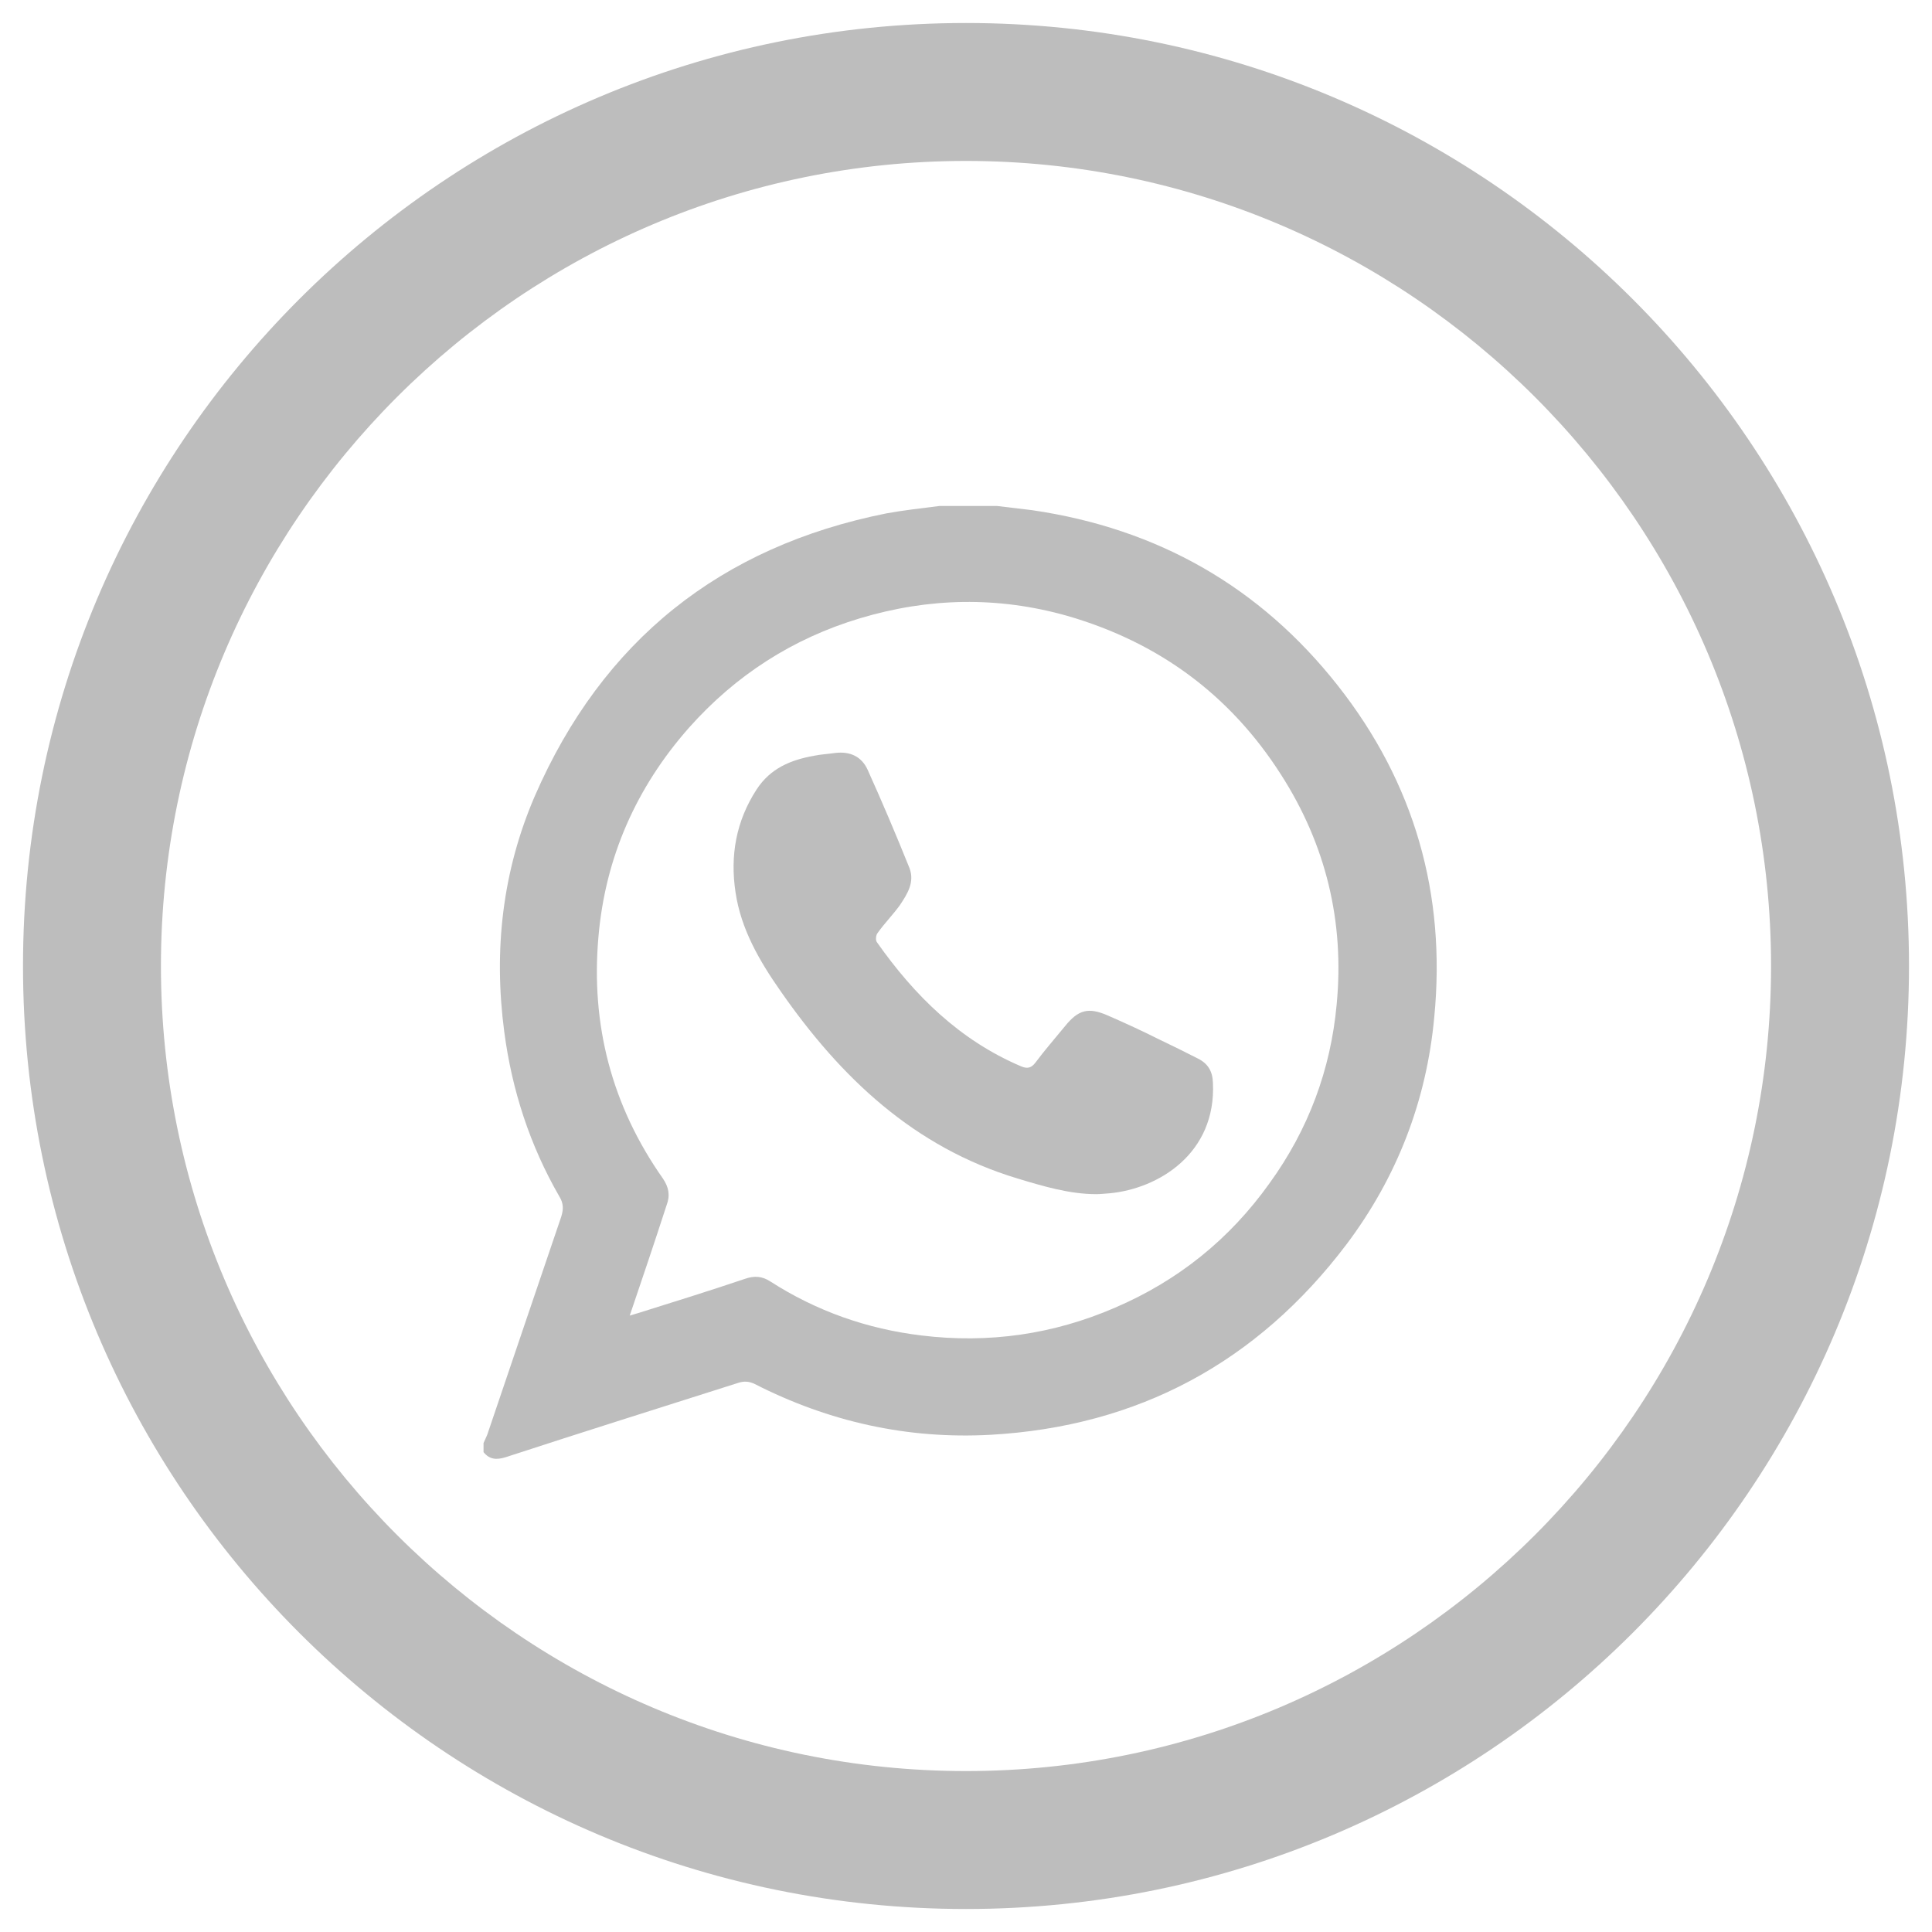
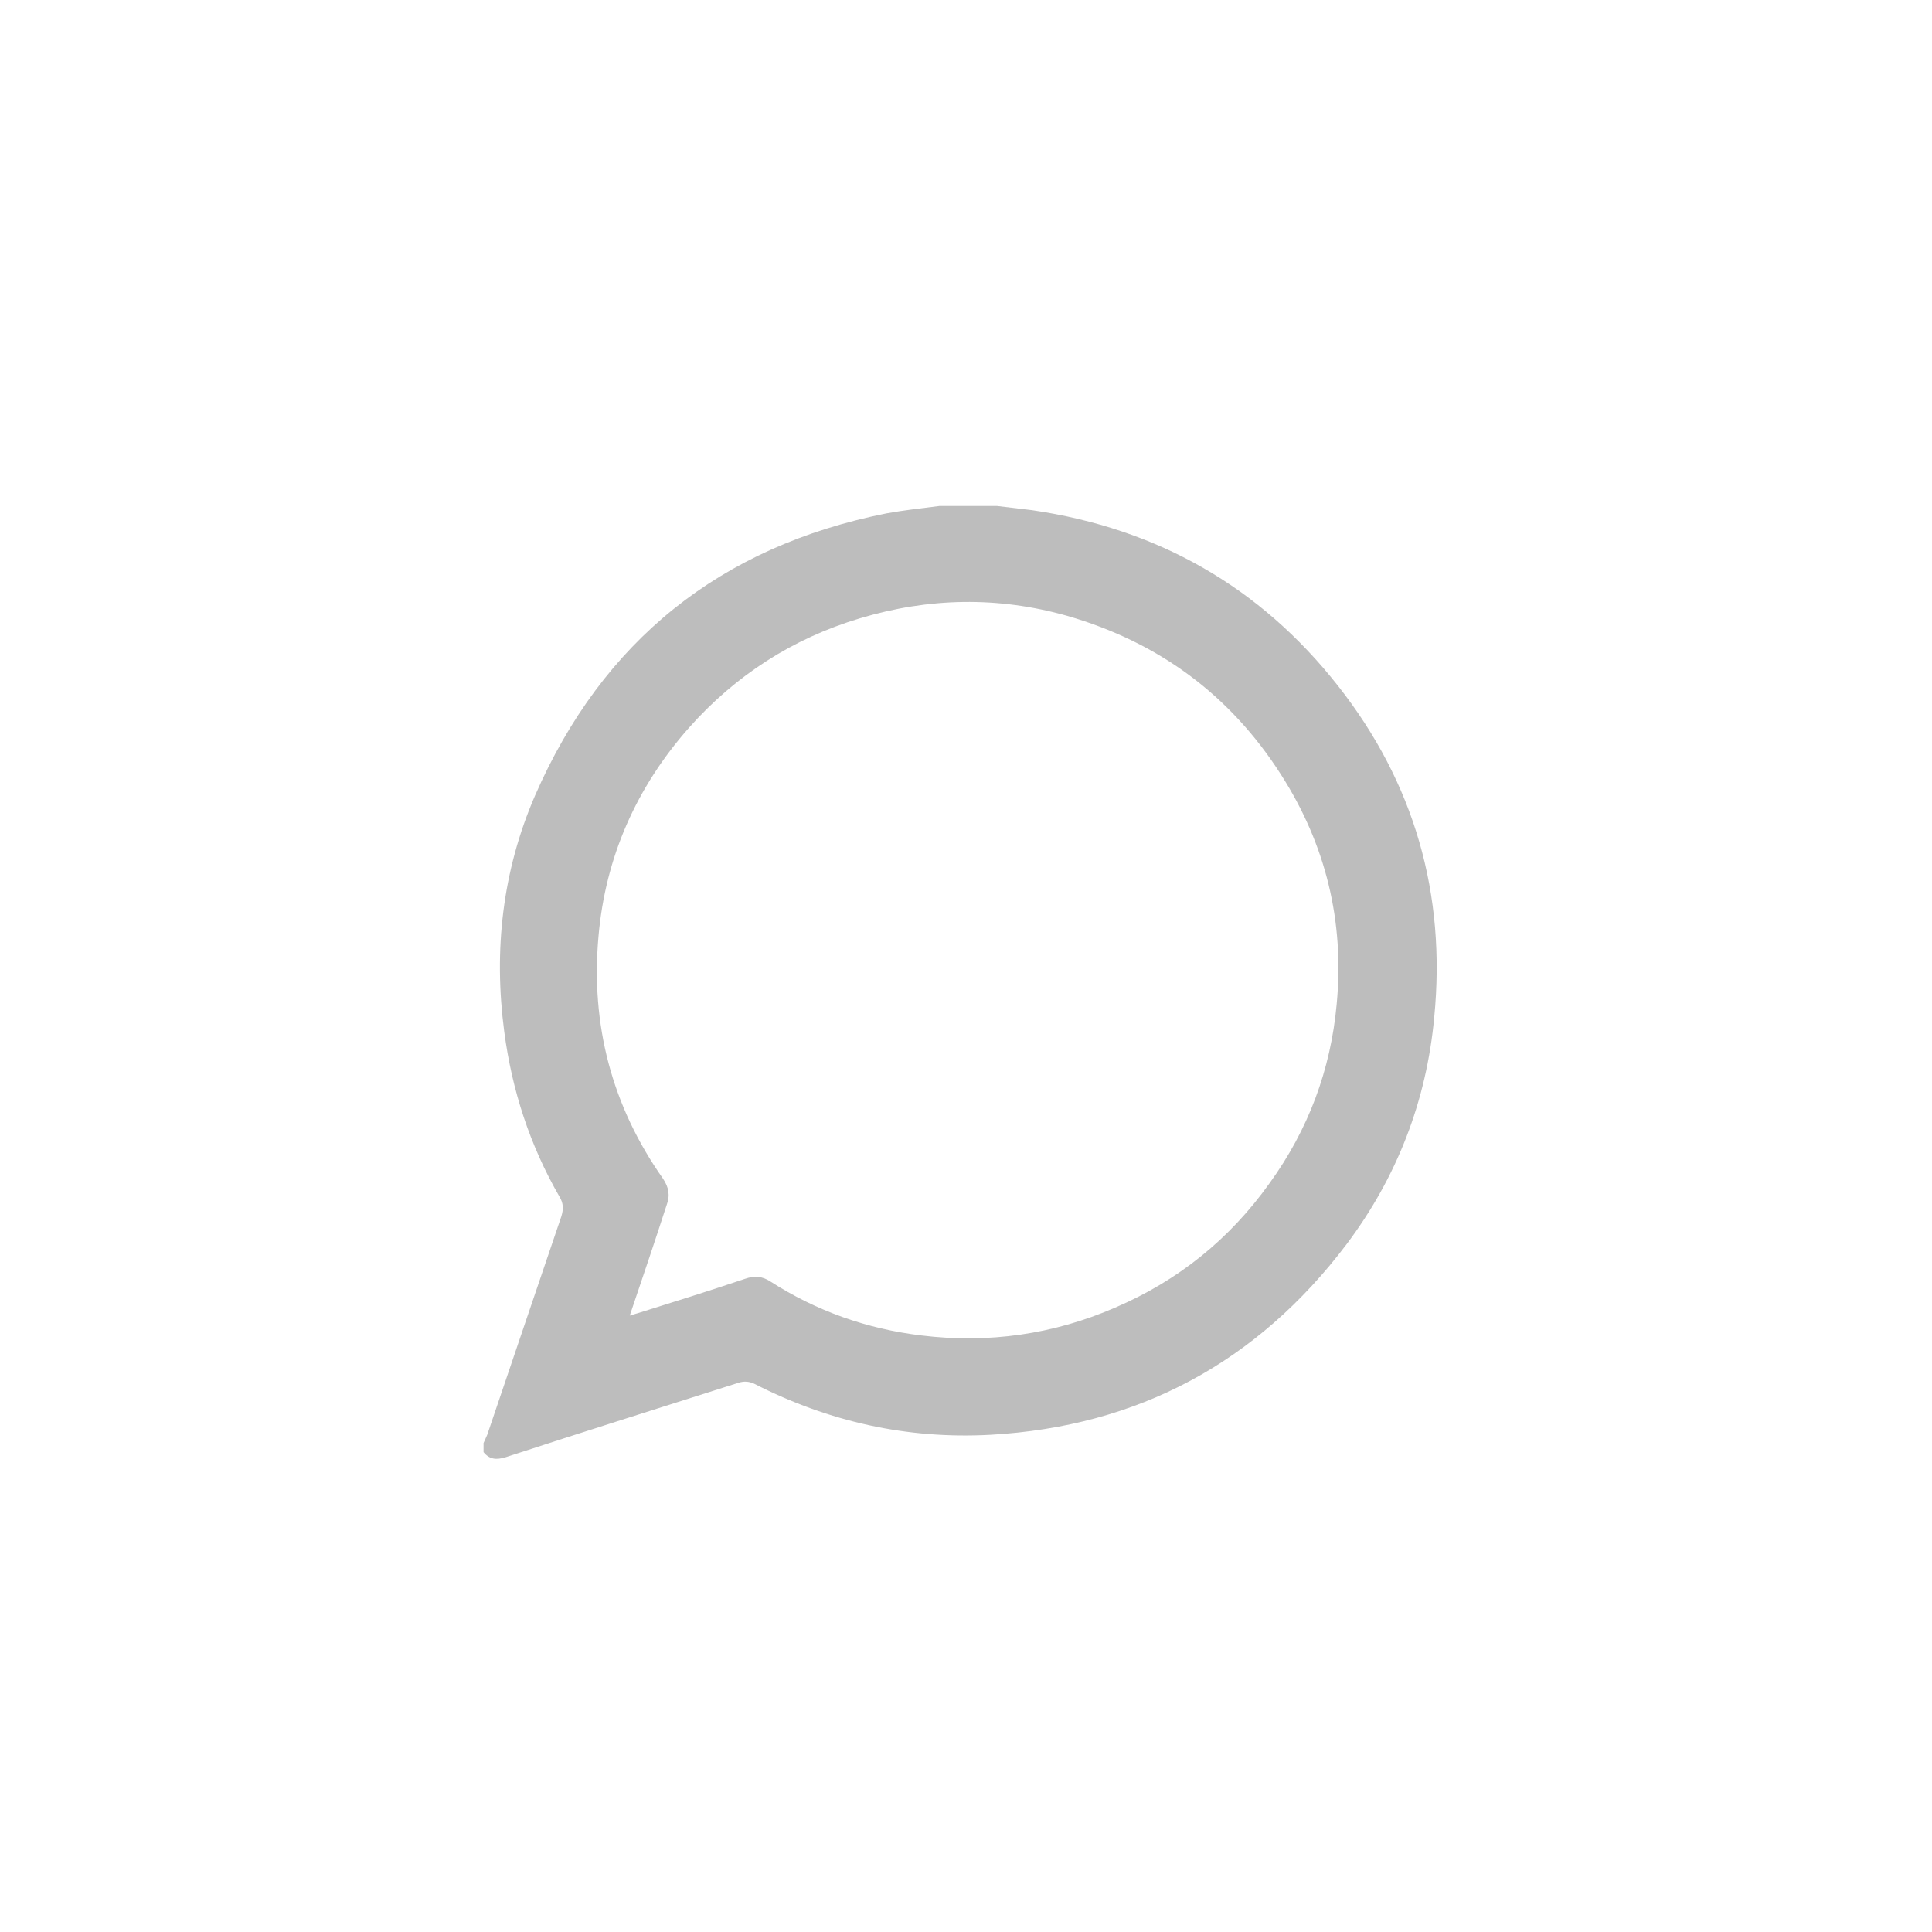
<svg xmlns="http://www.w3.org/2000/svg" width="43px" height="43px" viewBox="0 0 43 43" version="1.1">
  <g id="surface1">
-     <path style=" stroke:none;fill-rule:nonzero;fill:rgb(74.118%,74.118%,74.118%);fill-opacity:1;" d="M 21.5 3.582 C 31.379 3.582 39.418 11.621 39.418 21.5 C 39.418 31.379 31.379 39.418 21.5 39.418 C 11.621 39.418 3.582 31.379 3.582 21.5 C 3.582 11.621 11.621 3.582 21.5 3.582 M 21.5 0.512 C 9.91 0.512 0.512 9.91 0.512 21.5 C 0.512 33.09 9.91 42.488 21.5 42.488 C 33.09 42.488 42.488 33.09 42.488 21.5 C 42.488 9.91 33.09 0.512 21.5 0.512 Z M 21.5 0.512 " />
    <path style=" stroke:none;fill-rule:nonzero;fill:rgb(74.118%,74.118%,74.118%);fill-opacity:1;" d="M 20.906 11.262 C 21.336 11.262 21.766 11.262 22.195 11.262 C 22.453 11.293 22.719 11.324 22.973 11.355 C 25.758 11.762 28.043 13.055 29.781 15.266 C 31.48 17.426 32.188 19.902 31.922 22.637 C 31.75 24.5 31.094 26.199 29.969 27.695 C 27.98 30.324 25.328 31.75 22.043 31.934 C 20.199 32.035 18.449 31.645 16.801 30.805 C 16.68 30.746 16.566 30.734 16.434 30.777 C 14.703 31.328 12.973 31.871 11.25 32.434 C 11.047 32.496 10.895 32.484 10.762 32.32 C 10.762 32.25 10.762 32.188 10.762 32.117 C 10.789 32.055 10.82 31.992 10.844 31.934 C 11.395 30.316 11.938 28.699 12.492 27.078 C 12.543 26.914 12.543 26.781 12.449 26.629 C 11.793 25.492 11.395 24.266 11.223 22.965 C 10.984 21.152 11.18 19.391 11.906 17.711 C 13.41 14.262 16.031 12.164 19.73 11.426 C 20.117 11.355 20.516 11.312 20.906 11.262 Z M 14.016 29.281 C 14.109 29.25 14.168 29.238 14.223 29.219 C 15.008 28.973 15.797 28.727 16.586 28.461 C 16.789 28.391 16.965 28.402 17.148 28.523 C 18.172 29.18 19.297 29.578 20.508 29.723 C 22 29.906 23.445 29.699 24.816 29.105 C 26.219 28.504 27.367 27.582 28.258 26.332 C 29.117 25.145 29.617 23.812 29.75 22.352 C 29.926 20.508 29.508 18.797 28.512 17.242 C 27.375 15.461 25.781 14.293 23.754 13.707 C 22.207 13.27 20.672 13.301 19.137 13.762 C 17.641 14.211 16.371 15.031 15.336 16.195 C 14.16 17.527 13.473 19.082 13.32 20.844 C 13.145 22.809 13.617 24.613 14.754 26.23 C 14.887 26.426 14.918 26.609 14.836 26.824 C 14.57 27.645 14.301 28.441 14.016 29.281 Z M 14.016 29.281 " />
-     <path style=" stroke:none;fill-rule:nonzero;fill:rgb(74.118%,74.118%,74.118%);fill-opacity:1;" d="M 24.398 26.578 C 23.805 26.578 23.219 26.402 22.648 26.23 C 20.344 25.535 18.715 23.988 17.375 22.062 C 16.902 21.387 16.492 20.68 16.371 19.863 C 16.246 19.043 16.383 18.273 16.84 17.57 C 17.148 17.098 17.598 16.914 18.121 16.82 C 18.273 16.789 18.438 16.781 18.594 16.758 C 18.922 16.719 19.176 16.84 19.309 17.129 C 19.637 17.855 19.945 18.582 20.242 19.32 C 20.363 19.637 20.191 19.902 20.027 20.148 C 19.871 20.363 19.688 20.547 19.535 20.762 C 19.492 20.812 19.484 20.926 19.516 20.969 C 20.352 22.156 21.355 23.148 22.719 23.73 C 22.863 23.793 22.953 23.773 23.047 23.648 C 23.25 23.375 23.477 23.117 23.703 22.84 C 24 22.473 24.223 22.41 24.664 22.605 C 25.043 22.77 25.422 22.945 25.789 23.129 C 26.086 23.27 26.375 23.414 26.66 23.559 C 26.887 23.672 26.988 23.844 26.996 24.102 C 27.07 25.668 25.789 26.457 24.695 26.559 C 24.582 26.566 24.5 26.578 24.398 26.578 Z M 24.398 26.578 " />
  </g>
</svg>